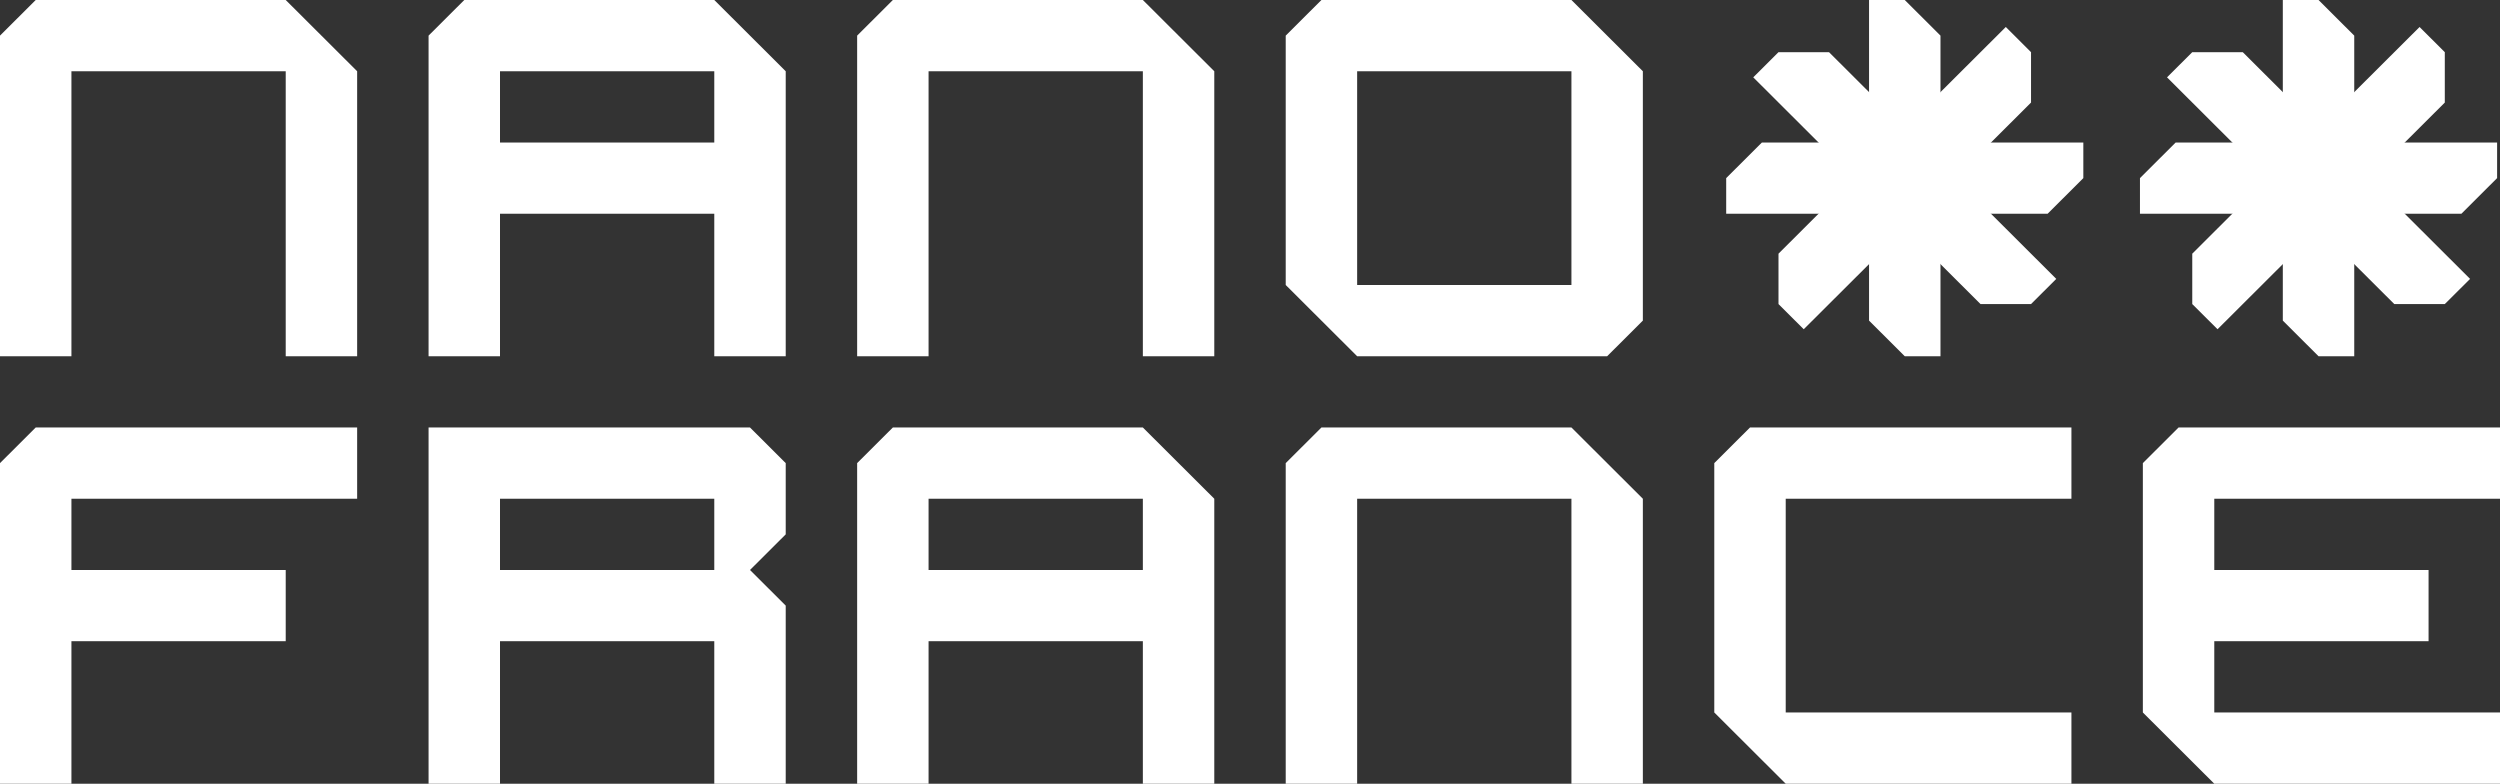
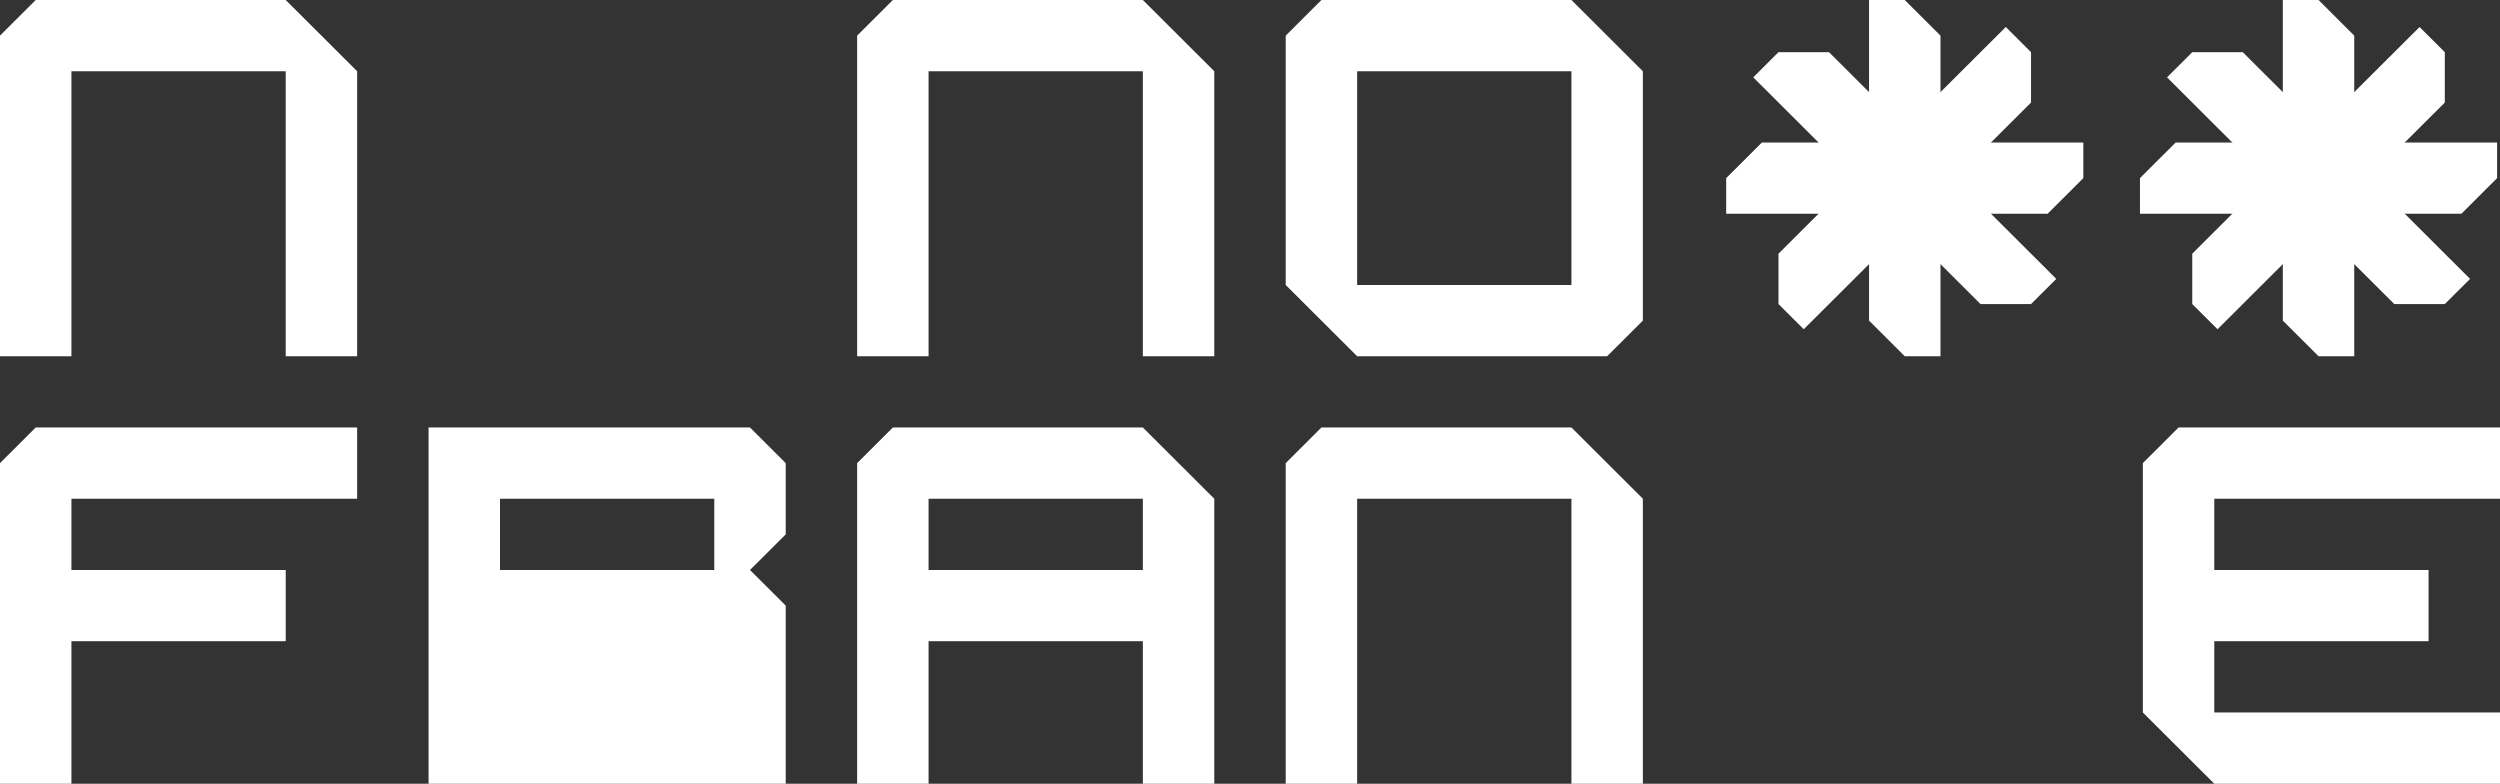
<svg xmlns="http://www.w3.org/2000/svg" width="252" height="79" viewBox="0 0 252 79" fill="none">
  <rect x="0" y="0" width="252" height="79" fill="#333333" stroke="none" />
  <path d="M3.6 0L0 3.591V35.909H7.2V7.182H28.8V35.909H36V7.182L28.8 0H3.6Z" fill="white" />
  <path d="M90 0L86.4 3.591V35.909H93.6V7.182H115.2V35.909H122.4V7.182L115.2 0H90Z" fill="white" />
  <path d="M133.2 0L129.6 3.591V28.727L136.8 35.909H162L165.6 32.318V7.182L158.4 0H133.2ZM158.4 28.727H136.8V7.182H158.4V28.727Z" fill="white" />
-   <path d="M46.8 0L43.2 3.591V35.909H50.4V21.546H72V35.909H79.2V7.182L72 0H46.8ZM72 14.364H50.4V7.182H72V14.364Z" fill="white" />
  <path d="M133.2 43.091L129.6 46.682V79H136.8V50.273H158.4V79H165.6V50.273L158.4 43.091H133.2Z" fill="white" />
  <path d="M90 43.091L86.4 46.682V79H93.6V64.636H115.2V79H122.4V50.273L115.2 43.091H90ZM115.2 57.455H93.6V50.273H115.2V57.455Z" fill="white" />
  <path d="M0 46.682V79H7.2V64.636H28.8V57.455H7.2V50.273H36V43.091H3.6L0 46.682Z" fill="white" />
-   <path d="M43.2 43.091V79H50.4V64.636H72V79H79.2V61.045L75.6 57.455L79.2 53.864V46.682L75.6 43.091H43.2ZM72 57.455H50.4V50.273H72V57.455Z" fill="white" />
-   <path d="M172.8 46.682V71.818L180 79H208.8V71.818H180V50.273H208.8V43.091H176.4L172.8 46.682Z" fill="white" />
+   <path d="M43.2 43.091V79H50.4H72V79H79.2V61.045L75.6 57.455L79.2 53.864V46.682L75.6 43.091H43.2ZM72 57.455H50.4V50.273H72V57.455Z" fill="white" />
  <path d="M252 50.273V43.091H219.6L216 46.682V71.818L223.2 79H252V71.818H223.2V64.636H244.8V57.455H223.2V50.273H252Z" fill="white" />
  <path d="M188.4 0V14.364H177.6L174 17.954V21.546H188.4V32.318L192 35.909H195.6V21.546H206.4L210 17.954V14.364H195.6V3.591L192 0H188.4Z" fill="white" />
  <path d="M176.728 7.796L186.908 17.954L179.272 25.571V30.65L181.816 33.188L192 23.034L199.636 30.65H204.728L207.272 28.113L197.092 17.954L204.728 10.338V5.259L202.184 2.721L192 12.875L184.364 5.259H179.272L176.728 7.796Z" fill="white" />
  <path d="M230.108 0V14.364H219.308L215.708 17.954V21.546H230.108V32.318L233.708 35.909H237.308V21.546H248.108L251.708 17.954V14.364H237.308V3.591L233.708 0H230.108Z" fill="white" />
  <path d="M218.436 7.796L228.616 17.954L220.98 25.571V30.65L223.528 33.188L233.708 23.034L241.344 30.65H246.436L248.984 28.113L238.8 17.954L246.436 10.338V5.259L243.892 2.721L233.708 12.875L226.072 5.259H220.98L218.436 7.796Z" fill="white" />
</svg>